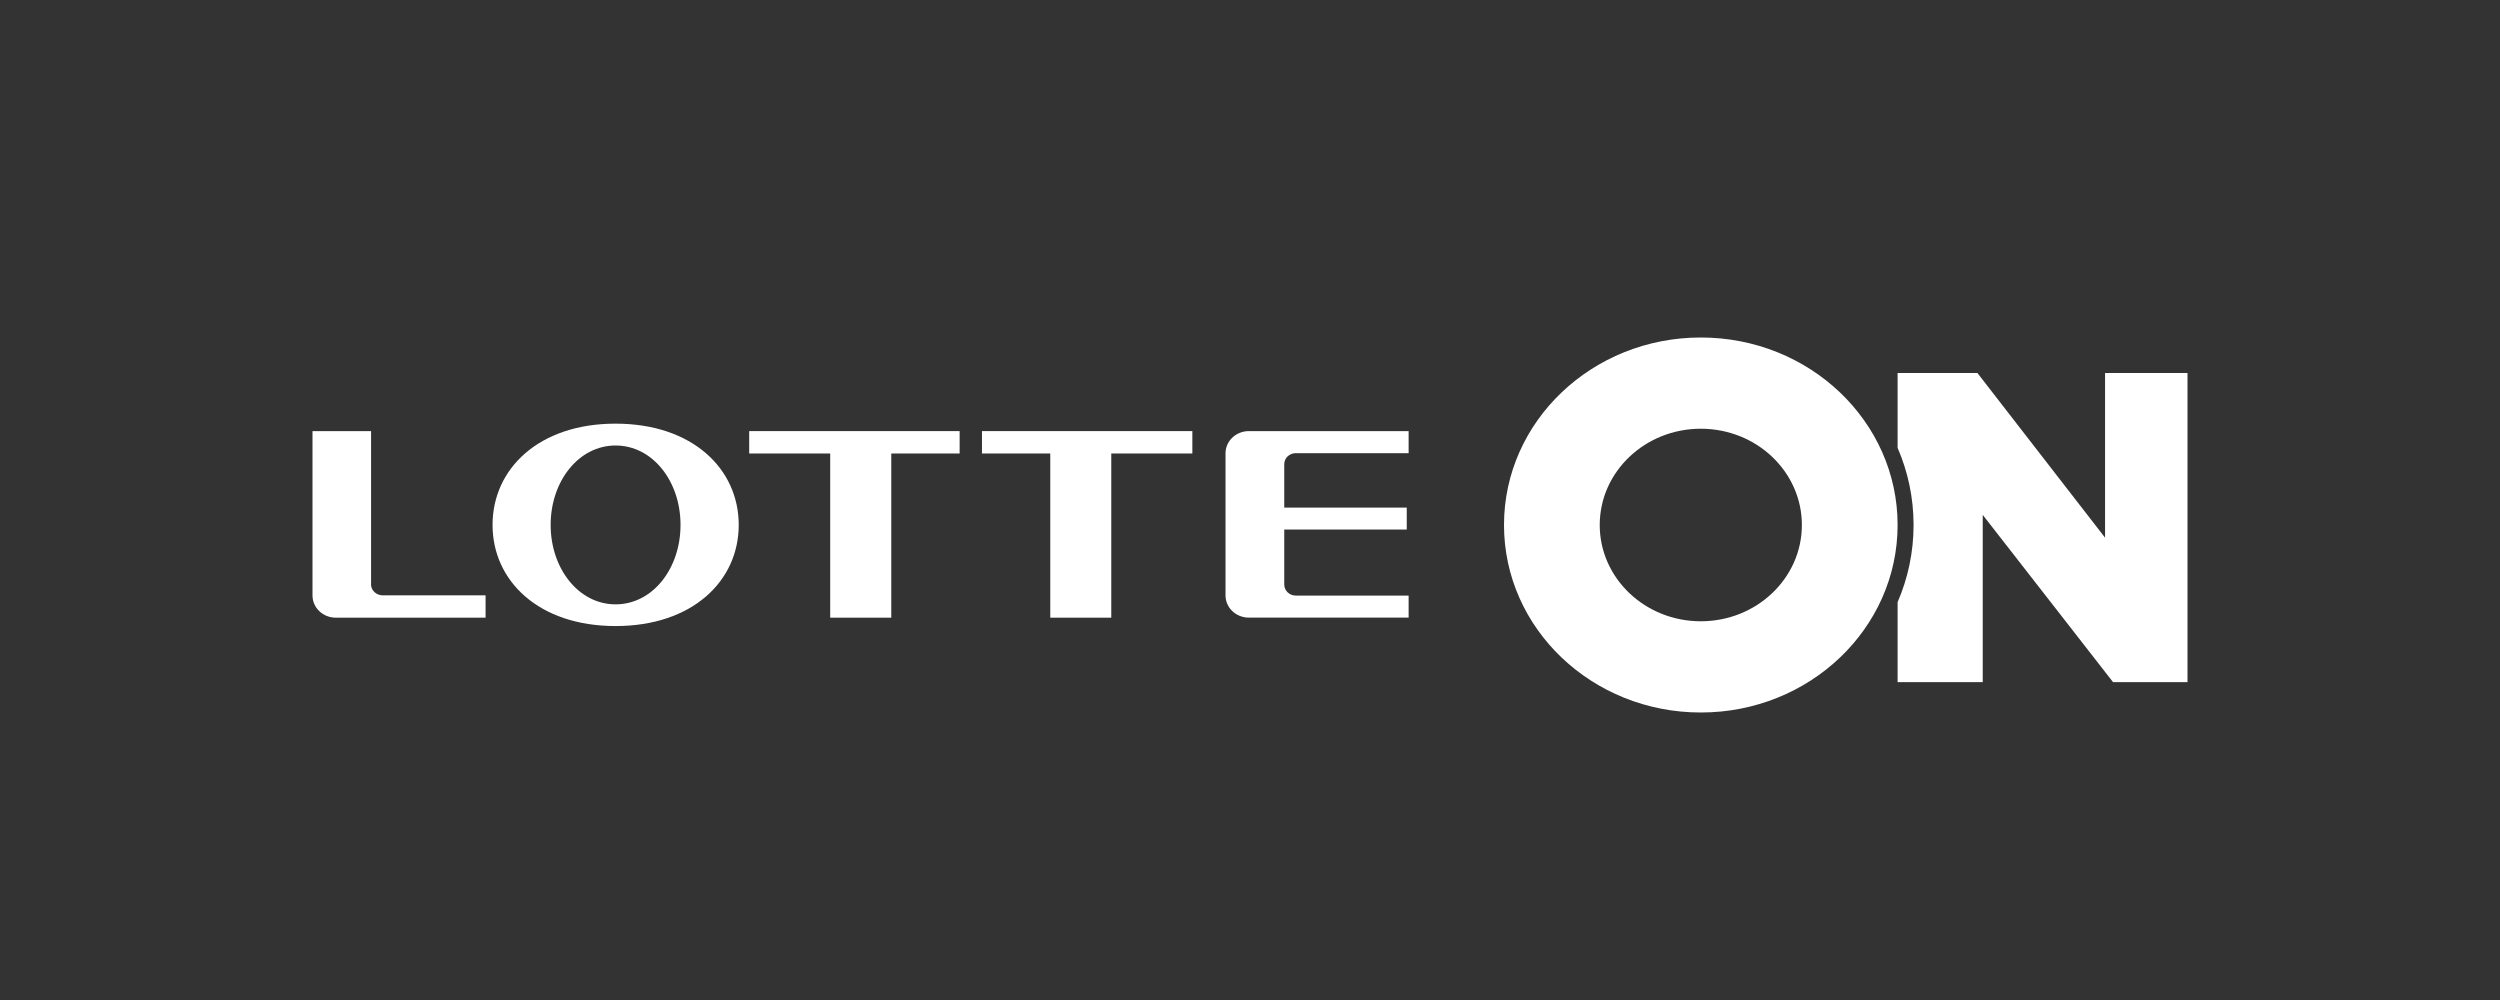
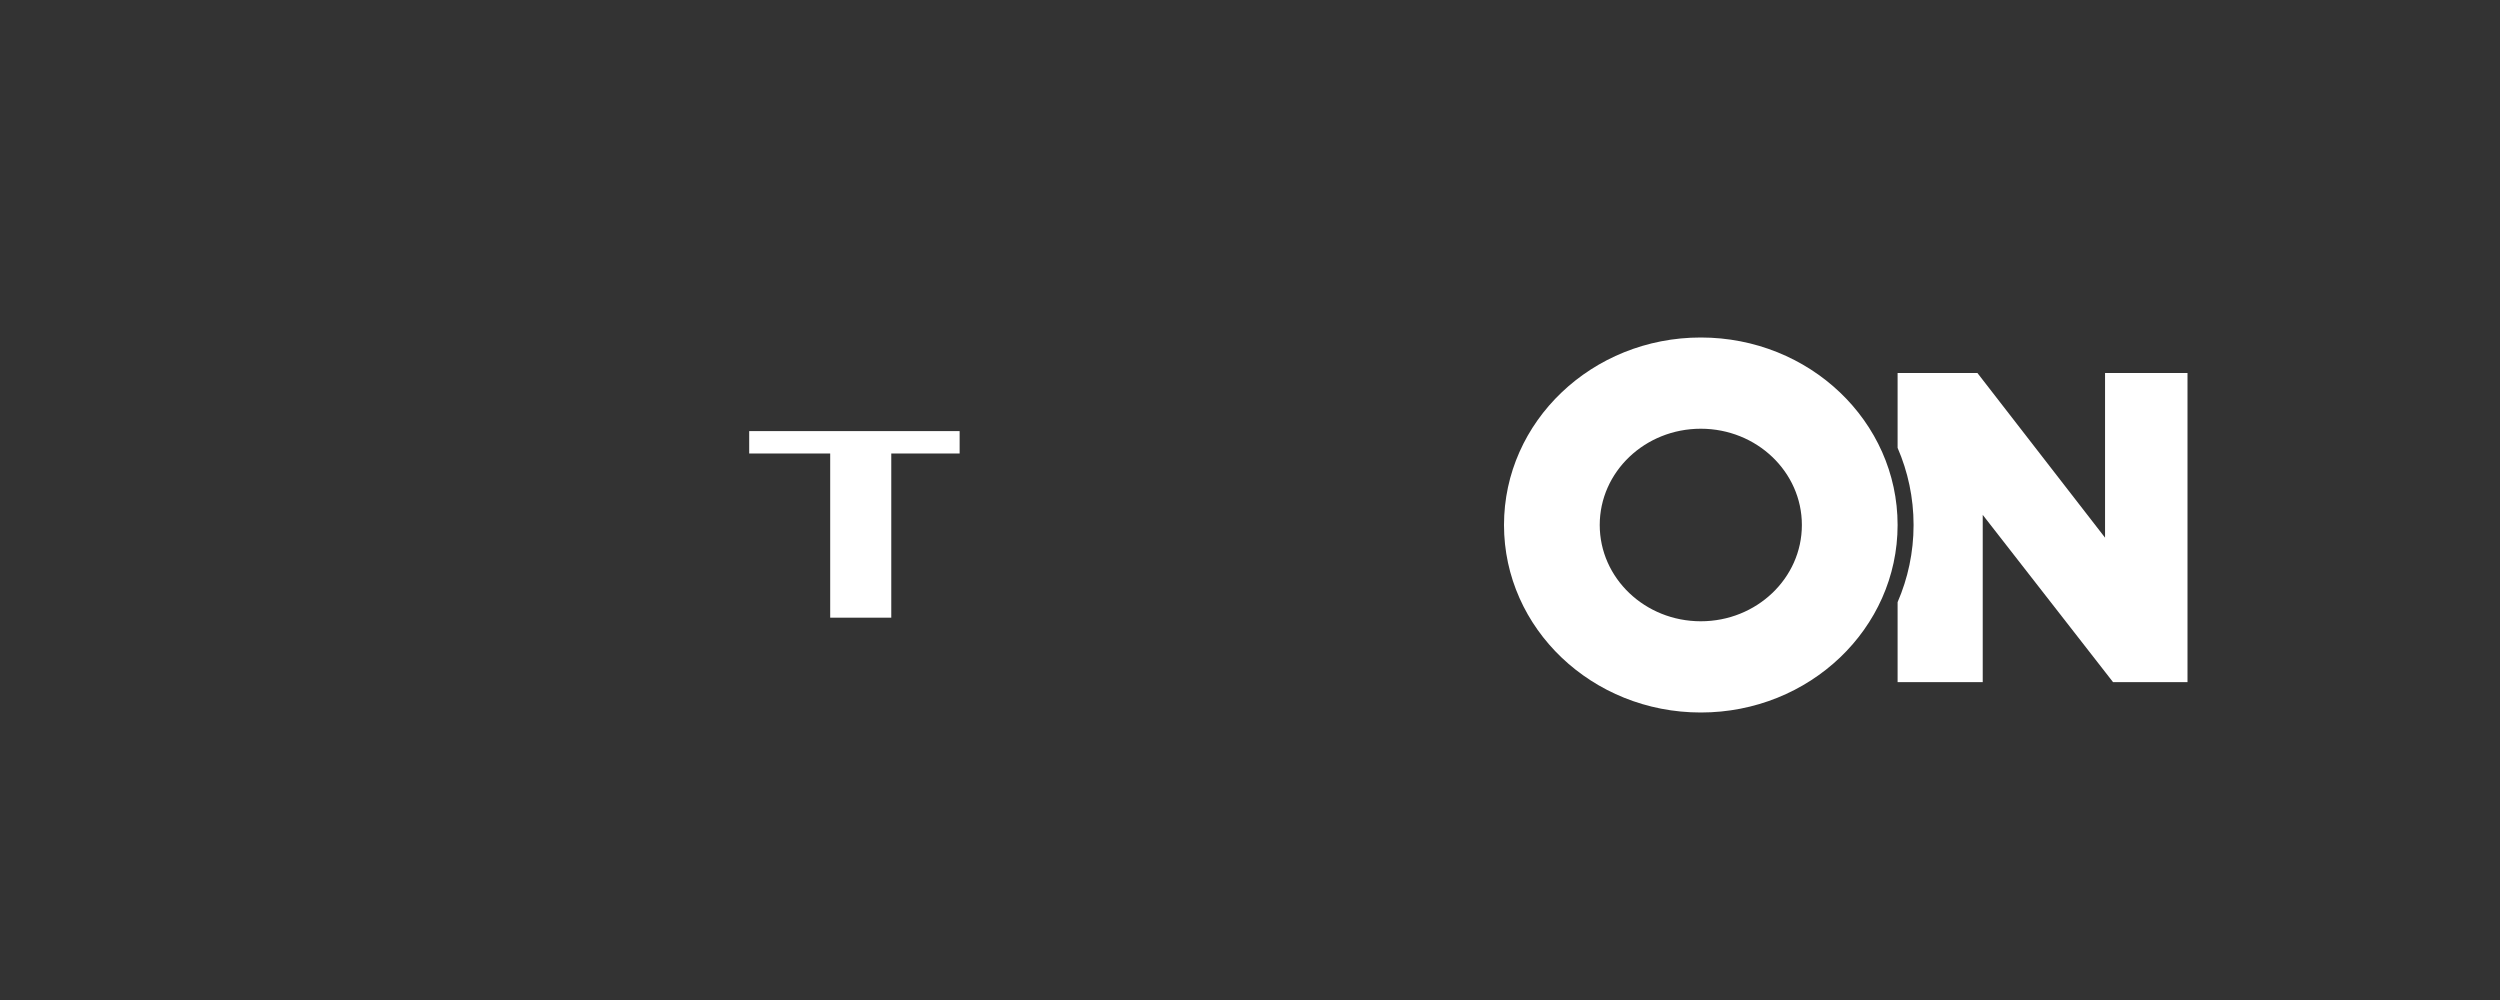
<svg xmlns="http://www.w3.org/2000/svg" width="100" height="40" viewBox="0 0 100 40" fill="none">
  <rect x="0" y="0" width="100" height="40" fill="#333333" stroke="none" />
-   <path d="M24.623 16.946C21.545 16.946 19.702 18.758 19.702 20.996C19.702 23.234 21.545 25.042 24.623 25.042C27.702 25.042 29.549 23.234 29.549 20.996C29.549 18.758 27.702 16.946 24.623 16.946ZM24.623 24.174C23.149 24.174 22.026 22.747 22.026 20.996C22.026 19.245 23.149 17.82 24.623 17.82C26.098 17.82 27.221 19.241 27.221 20.996C27.221 22.751 26.1 24.174 24.623 24.174Z" fill="white" />
  <path d="M29.968 18.14H33.208V24.707H35.651V18.14H38.385V17.244H29.968V18.14Z" fill="white" />
-   <path d="M39.279 18.14H42.011V24.707H44.451V18.14H47.694V17.244H39.279V18.14Z" fill="white" />
-   <path d="M14.843 23.37V17.244H12.5V23.818C12.5 24.31 12.917 24.707 13.432 24.707H19.423V23.814H15.311C15.053 23.814 14.84 23.617 14.84 23.37" fill="white" />
-   <path d="M51.836 18.128H56.345V17.244H49.955C49.44 17.244 49.021 17.639 49.021 18.132V23.818C49.021 24.31 49.44 24.705 49.955 24.705H56.345V23.824H51.836C51.574 23.824 51.37 23.623 51.37 23.38V21.18H56.27V20.305H51.37V18.568C51.37 18.324 51.574 18.126 51.836 18.126" fill="white" />
  <path fill-rule="evenodd" clip-rule="evenodd" d="M68.032 28.5C72.38 28.5 75.904 25.142 75.904 21C75.904 16.858 72.38 13.5 68.032 13.5C63.684 13.5 60.16 16.858 60.16 21C60.16 25.142 63.684 28.5 68.032 28.5ZM68.032 24.851C70.265 24.851 72.075 23.127 72.075 21C72.075 18.873 70.265 17.149 68.032 17.149C65.799 17.149 63.989 18.873 63.989 21C63.989 23.127 65.799 24.851 68.032 24.851Z" fill="white" />
  <path fill-rule="evenodd" clip-rule="evenodd" d="M75.904 24.086C76.316 23.135 76.543 22.093 76.543 21C76.543 19.907 76.316 18.865 75.904 17.914V14.919H79.096L84.202 21.507V14.919H87.5V27.284H84.521L79.309 20.595V27.284H75.904V24.086Z" fill="white" />
</svg>